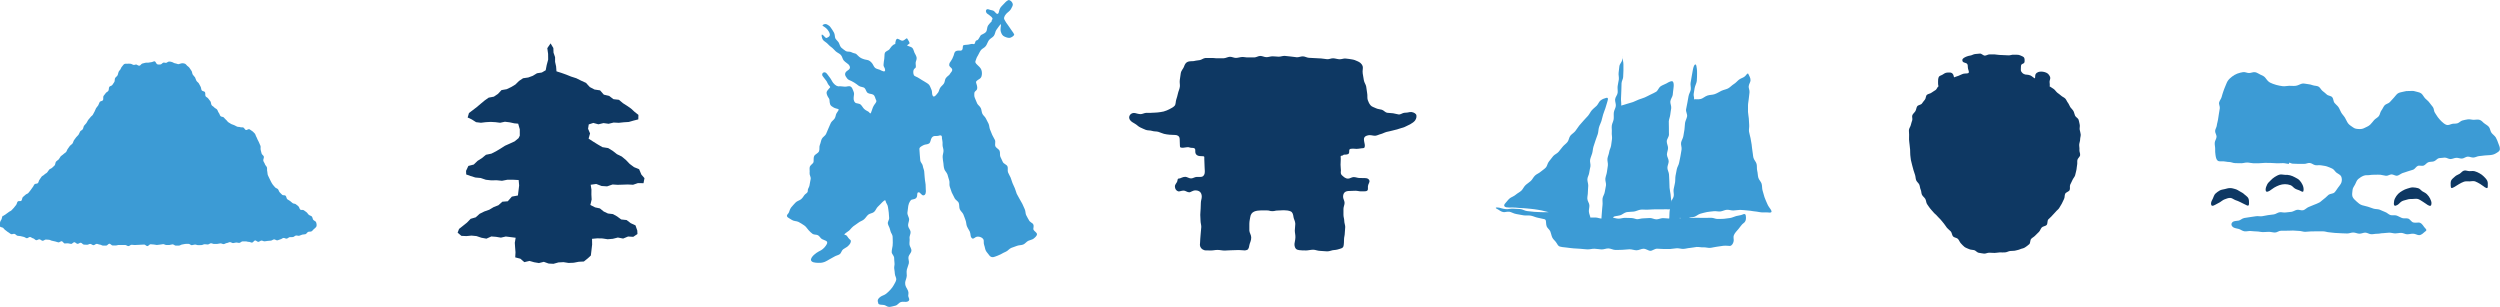
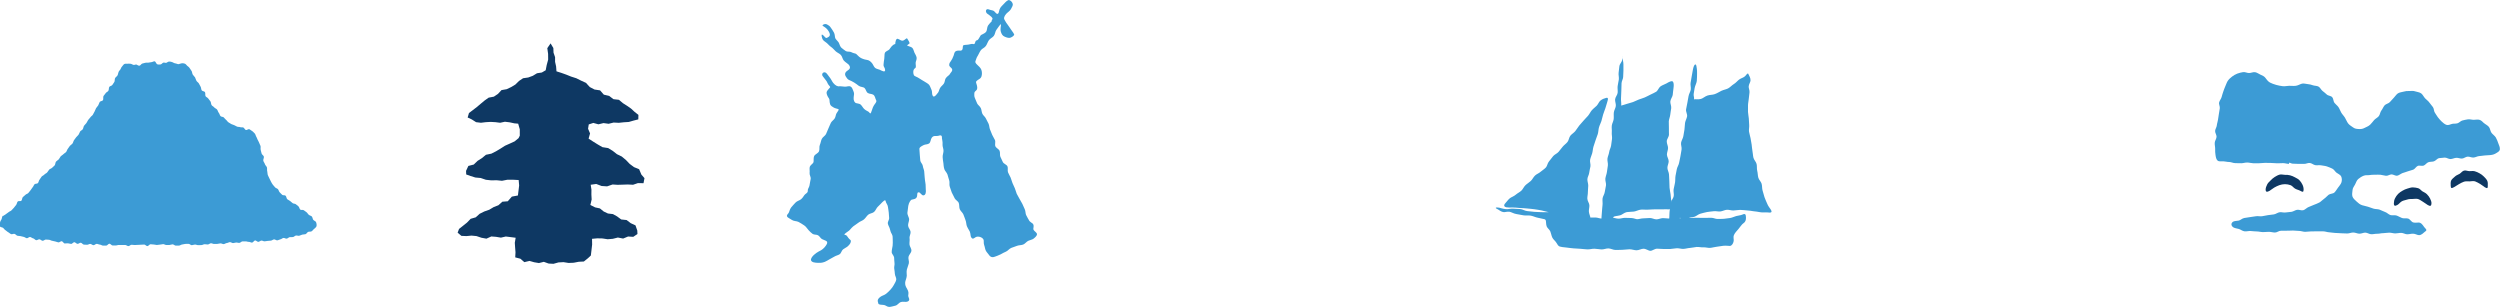
<svg xmlns="http://www.w3.org/2000/svg" id="b" width="466.15" height="57.29" viewBox="0 0 466.15 57.29">
  <g id="c">
    <polygon points="114.22 34.4 115.17 34.46 116.13 34.43 117.08 34.4 118.04 34.45 118.95 34.14 119.99 34.16 120.17 33.22 119.59 32.55 119.17 31.55 118.21 31.16 117.41 30.56 116.71 29.83 115.94 29.19 115.04 28.75 114.25 28.13 113.4 27.61 112.33 27.44 111.47 26.94 110.63 26.42 109.75 25.85 110.02 24.88 109.65 24 109.78 23.2 110.63 22.92 111.58 23.18 112.53 22.95 113.48 23.08 114.43 22.85 115.38 22.9 116.31 22.8 117.25 22.74 118.15 22.48 119.02 22.26 119.04 21.42 118.33 20.86 117.67 20.25 116.91 19.72 116.14 19.23 115.41 18.61 114.38 18.49 113.58 17.88 112.59 17.65 111.89 16.85 110.85 16.69 109.97 16.23 109.26 15.45 108.36 15.04 107.46 14.59 106.49 14.28 105.57 13.91 104.7 13.6 103.76 13.3 103.69 12.38 103.5 11.53 103.5 10.66 103.21 9.82 103.18 8.96 102.66 8.09 102.05 8.98 102.2 10.05 102.21 11.11 101.93 12.16 101.75 13.1 101.03 13.52 100.13 13.66 99.34 14.14 98.49 14.45 97.53 14.59 96.77 15.1 96.1 15.76 95.32 16.23 94.48 16.63 93.51 16.8 92.85 17.51 92.09 18.02 91.11 18.21 90.35 18.75 89.63 19.35 88.92 19.95 88.18 20.52 87.44 21.08 87.2 21.91 87.97 22.27 88.77 22.78 89.67 22.89 90.58 22.78 91.48 22.73 92.38 22.78 93.26 22.89 94.15 22.7 95.04 22.81 95.92 23 96.62 23.06 96.92 24.11 96.92 25.3 96.69 25.76 95.96 26.36 95.07 26.77 94.17 27.17 93.34 27.7 92.49 28.21 91.62 28.65 90.61 28.86 89.86 29.48 89.04 30 88.34 30.68 87.33 30.94 86.9 31.86 86.93 32.53 87.74 32.82 88.64 33.1 89.63 33.19 90.6 33.52 91.6 33.63 92.61 33.61 93.6 33.71 94.62 33.51 95.61 33.51 96.71 33.57 96.8 34.58 96.69 35.49 96.57 36.45 95.44 36.66 94.68 37.53 93.67 37.61 92.93 38.27 92.04 38.62 91.22 39.11 90.31 39.43 89.44 39.86 88.71 40.52 87.76 40.8 87.07 41.51 86.32 42.11 85.59 42.69 85.33 43.39 86.03 43.98 86.98 44.02 87.92 43.93 88.85 44.02 89.77 44.33 90.7 44.5 91.61 44.09 92.5 44.16 93.4 44.31 94.31 44.1 95.21 44.21 96.15 44.33 95.99 45.27 96.05 46.16 96.12 47.04 96.07 47.99 97.03 48.24 97.77 48.88 98.73 48.65 99.6 48.9 100.49 49.05 101.4 48.82 102.29 49.14 103.2 49.19 104.13 48.93 105.07 48.88 106.02 49.03 106.97 48.99 107.91 48.81 108.87 48.76 109.65 48.13 110.17 47.64 110.29 46.63 110.41 45.59 110.39 44.53 111.36 44.44 112.32 44.46 113.3 44.61 114.26 44.53 115.21 44.29 116.19 44.48 117.11 44.1 118.08 44.16 118.86 43.63 118.83 42.99 118.49 42.02 117.6 41.61 116.84 41.03 115.83 40.92 115.06 40.35 114.29 39.92 113.36 39.81 112.56 39.43 111.86 38.86 110.97 38.67 110.08 38.22 110.32 37.19 110.27 36.27 110.28 35.35 110.14 34.45 111.17 34.3 112.17 34.68 113.2 34.75 114.22 34.4" fill="#0e3863" stroke-width="0" />
    <path d="M463.18,22.98c-.25-.24-.51-.54-.86-.64-.31-.1-.71,0-1.07,0-.34,0-.7-.13-1.06-.09s-.7.14-1.03.21c-.35.08-.62.44-.94.53-.38.11-.77.03-1.04.12-.36.12-.73.29-1.05.16-.27-.11-.6-.34-.88-.63-.21-.21-.46-.48-.69-.78-.19-.25-.35-.56-.56-.86-.19-.26-.14-.72-.35-1.02-.19-.27-.43-.52-.64-.82-.23-.34-.58-.56-.82-.82-.28-.31-.45-.71-.73-.92-.33-.25-.78-.26-1.11-.38-.38-.15-.75-.06-1.11-.07-.39-.02-.71.01-1.07.12-.37.11-.76.12-1.07.33-.27.18-.46.51-.75.81-.24.24-.48.51-.74.81-.23.27-.75.33-.99.62s-.36.66-.59.95-.25.77-.48,1.05-.63.46-.87.73c-.26.29-.47.61-.73.85-.33.32-.74.44-1.03.6-.41.23-.75.23-1.09.22-.4-.02-.74-.05-1.07-.3-.29-.22-.68-.42-.93-.75-.23-.3-.37-.7-.58-1.05s-.51-.63-.7-.96c-.21-.36-.33-.76-.54-1.05-.19-.27-.5-.48-.73-.77-.21-.27-.17-.77-.41-1.05s-.76-.26-1.01-.5-.52-.45-.8-.67-.43-.62-.73-.8-.71-.14-1.04-.25-.65-.21-1-.23-.72-.17-1.07-.08c-.39.11-.75.35-1.15.4s-.82,0-1.22,0-.84.13-1.23.07c-.42-.06-.84-.13-1.21-.24-.41-.12-.84-.27-1.16-.44-.4-.22-.65-.63-.87-.9-.19-.24-.5-.41-.9-.57-.31-.13-.63-.4-1.01-.46-.34-.06-.73.16-1.11.16s-.75-.23-1.11-.17-.75.15-1.09.28-.69.34-.98.56-.6.5-.8.81c-.19.28-.29.66-.45.99-.15.31-.25.66-.38,1-.12.32-.21.67-.31,1.02s-.37.63-.46.99.19.76.12,1.12-.12.69-.17,1.05-.12.7-.16,1.05-.19.7-.22,1.05-.3.7-.32,1.05.28.73.27,1.08c-.02.39-.32.75-.34,1.11-.03.4.09.79.08,1.14-.01.42,0,.79.06,1.12.06.43.13.83.38,1.06.23.22.62.15,1.1.15.28,0,.65.13,1.11.13.33,0,.7.21,1.11.21.35,0,.72,0,1.11.02.36,0,.73-.14,1.11-.13.36,0,.73.12,1.11.13s.74,0,1.11,0,.74-.07,1.11-.07.74.01,1.12.02.75.05,1.12.06.75-.03,1.11-.03.75.14,1.11.14c0,0,0-.15,0-.15,0,0,.01-.07.01-.07.23,0,.45.18.67.18.28,0,.64.02,1.05.04.33.02.68-.04,1.06,0,.34.03.73-.21,1.09-.17s.67.35,1.02.41.74-.04,1.08.03.74.09,1.07.2c.35.11.7.27,1.01.41.34.16.53.56.79.76.3.23.7.37.86.67.16.31.19.79.05,1.18-.11.3-.38.62-.63.95-.21.27-.39.63-.67.9-.25.24-.78.2-1.09.43-.28.22-.51.52-.82.73s-.55.5-.87.69-.68.29-1.02.44-.68.29-1.02.42-.63.49-.98.59c-.37.1-.8-.14-1.15-.08s-.69.32-1.05.38-.73.06-1.1.12-.76-.1-1.13-.04-.7.35-1.06.4-.74.08-1.1.14-.73.15-1.09.2c-.38.06-.77-.06-1.12,0-.38.06-.75.11-1.1.16-.39.06-.76.11-1.1.17-.41.07-.72.42-1.03.48-.46.09-.89.06-1.12.25-.34.28-.34.68.07.99.22.16.59.21,1.07.33.31.08.64.39,1.07.44.34.04.73-.09,1.15-.06.35.02.73.08,1.15.08.36,0,.73.12,1.12.12.36,0,.74-.05,1.12-.05.36,0,.74.13,1.12.13s.74-.34,1.12-.33.74-.02,1.12-.01.74-.03,1.12-.03.74.07,1.12.07.75.16,1.12.17.75-.09,1.13-.08.75-.02,1.13-.01.75,0,1.13,0,.75.17,1.12.18.75.12,1.12.12.76.05,1.12.06.76.04,1.12.04c.39,0,.77-.19,1.13-.18.39,0,.76.21,1.12.22.4.01.78-.21,1.12-.2.38.01.74.29,1.11.3s.76-.1,1.12-.09c.38.01.76-.12,1.12-.11.38,0,.75-.1,1.11-.09.39,0,.76.13,1.11.14.39,0,.76-.11,1.12-.1.39,0,.76.26,1.11.26.4,0,.77-.12,1.11-.11.41,0,.78.27,1.1.27.51,0,.83-.45,1.08-.62.36-.23.42-.36-.01-.77-.22-.21-.39-.69-.87-.91-.32-.14-.83.07-1.28-.07-.35-.11-.59-.61-.94-.72s-.79.02-1.14-.1-.67-.35-1.03-.47-.8.03-1.15-.09-.64-.46-.99-.57-.68-.32-1.03-.44-.77-.07-1.11-.18c-.36-.12-.71-.25-1.05-.36-.37-.12-.74-.17-1.08-.28-.41-.13-.73-.41-1.01-.67-.3-.28-.66-.57-.79-.94s-.02-.82.01-1.22.29-.69.48-1.05c.18-.33.27-.74.59-1.01.29-.24.63-.47,1.03-.62.36-.14.73-.05,1.05-.11.37-.07.69-.06,1.02-.06.36,0,.69-.04,1.03,0s.68.15,1.03.19.69-.25,1.05-.26c.32,0,.71.31,1.07.24.31-.06.61-.34.96-.48.33-.12.68-.2,1-.33s.69-.18,1.01-.31.52-.56.84-.7.79.07,1.11-.06.54-.51.87-.63.72-.05,1.05-.17.59-.5.92-.59c.35,0,.72-.09,1.08-.1s.72.28,1.08.27.71-.21,1.07-.23.72.16,1.07.14.7-.34,1.05-.36.73.19,1.08.17c.37-.02.71-.24,1.05-.27.37-.02.72-.09,1.06-.12.38-.03.74-.04,1.05-.07.48-.05.75-.16,1.02-.32.37-.23.72-.38.75-.77.03-.34-.14-.72-.3-1.13-.13-.34-.25-.72-.46-1.07-.2-.33-.57-.55-.8-.86s-.25-.83-.49-1.11c-.3-.34-.71-.51-.93-.72Z" fill="#3c9bd5" stroke-width="0" />
-     <path d="M419.35,37.94c0,.53-.24.46-.67.22-.24-.14-.59-.26-.93-.46-.29-.16-.61-.27-.94-.39s-.62-.41-.98-.41-.71.15-1.03.27c-.34.12-.6.38-.89.55-.34.2-.67.35-.91.49-.43.24-.73.26-.73-.27,0-.31.18-.61.34-.92.14-.28.21-.65.46-.9.23-.23.53-.43.82-.6s.64-.18.97-.27.63-.18.97-.18.66.1.97.19c.33.09.59.28.87.44.3.17.59.31.81.54.25.25.59.42.73.7.16.31.14.7.14,1.01Z" fill="#0e3863" stroke-width="0" />
    <path d="M429.53,35.35c0,.53-.2.46-.63.22-.24-.14-.62-.2-.96-.4-.29-.16-.51-.52-.84-.64s-.69-.19-1.05-.19-.73.08-1.05.19c-.34.12-.66.29-.95.45-.34.2-.61.45-.85.59-.43.24-.75.31-.75-.23,0-.31.14-.65.3-.97.14-.28.4-.5.65-.75.23-.23.46-.45.76-.63s.57-.34.9-.43.65.04.99.04.65,0,.96.09c.33.09.62.21.9.37.3.17.61.3.83.53.25.25.42.53.56.81.16.31.23.63.23.94Z" fill="#0e3863" stroke-width="0" />
    <path d="M453.36,37.94c0,.53-.26.53-.69.28-.24-.14-.52-.38-.86-.58-.29-.16-.57-.4-.91-.52s-.69-.02-1.04-.02-.69,0-1.01.11c-.34.12-.72.16-1,.32-.34.2-.56.54-.81.67-.43.24-.68.26-.68-.27,0-.31.06-.65.22-.96.14-.28.33-.57.58-.82.23-.23.51-.42.81-.59s.59-.31.92-.4.65-.22.99-.22.7.07,1.01.15c.33.09.54.43.82.6.3.17.6.3.82.53.25.25.44.51.58.79.16.31.27.62.27.94Z" fill="#0e3863" stroke-width="0" />
    <path d="M463.88,34.65c0,.53-.15.49-.58.25-.24-.14-.51-.41-.85-.6-.29-.16-.6-.36-.94-.48s-.7,0-1.05,0-.71-.05-1.03.06c-.34.12-.65.29-.94.46-.34.2-.64.4-.88.54-.43.24-.65.3-.65-.23,0-.31-.06-.7.1-1.02.14-.28.47-.49.71-.73.23-.23.56-.31.85-.49s.49-.51.82-.6.67.1,1.01.1.67-.06.98.02c.33.09.63.23.91.39.3.17.57.36.79.59.25.25.49.49.63.77.16.31.11.66.11.97Z" fill="#0e3863" stroke-width="0" />
-     <path d="M382.16,16.12c.1-.24,0-.55,0-.86,0-.29.21-.62.11-.89s-.31-.58-.56-.73c-.26-.16-.7-.29-1.09-.29-.32,0-.8.05-1.06.48-.12.2-.05.57-.13.79-.32-.15-.58-.45-.83-.55-.43-.17-.79-.14-.93-.17-.47-.1-.61-.33-.76-.52-.16-.22-.09-.43-.09-.87s.09-.52.38-.64c.25-.1.33-.21.31-.68-.02-.28-.03-.51-.36-.66-.22-.1-.49-.25-.84-.31-.26-.04-.57,0-.89-.02-.27-.02-.57.13-.89.12-.28,0-.57-.04-.88-.04-.28,0-.58-.04-.89-.04-.29,0-.58-.1-.89-.1s-.6-.01-.89,0c-.31,0-.6.22-.88.23-.31,0-.62-.39-.89-.38-.32.01-.62.06-.89.08-.33.02-.61.23-.87.27-.35.06-.62.13-.84.23-.33.15-.7.33-.71.61-.03.47.43.49.69.59.28.11.33.31.33.75s.31.83.15,1.05c-.14.19-.57.08-1.03.19-.14.03-.45.21-.88.38-.25.1-.49.14-.81.28-.08-.22-.07-.38-.19-.57-.26-.43-.72-.32-1.04-.32-.39,0-.67.23-.92.39-.25.16-.6.19-.71.47s-.13.59-.12.88c0,.31-.01.57.09.81-.25.17-.29.51-.54.7s-.53.3-.77.5-.65.2-.87.41-.17.69-.38.91-.36.48-.55.72-.7.25-.87.5-.17.62-.33.89-.44.47-.57.75.07.69-.03.98-.19.57-.26.87-.29.56-.34.86.04.61.02.93-.02.6-.01.91c0,.33.08.64.1.96s.06.64.1.96-.02.65.03.97.06.65.12.96.15.63.23.94.16.63.25.93.2.61.3.92.08.66.2.96.45.52.58.81.12.65.26.94.1.68.24.96.46.5.62.77.15.67.31.94.38.53.56.8.45.48.64.74.5.44.69.69.47.46.67.7c.21.26.41.51.61.74.22.25.36.55.56.78.22.25.49.44.7.66.24.26.22.71.43.93.23.26.72.26.92.48.23.26.33.6.54.82.24.24.44.5.69.68s.57.27.87.41c.27.13.59.1.93.18.28.07.53.46.88.5.29.04.62.12.97.15.3.02.63-.18.98-.17.3,0,.63.04.97.04s.67-.09.97-.1c.35,0,.67.03.97,0,.35-.02.65-.22.95-.26.35-.05.67,0,.95-.07.34-.09.65-.13.92-.26.3-.14.67-.15.93-.35s.55-.36.79-.6c.21-.21.12-.73.35-.99.2-.22.53-.36.76-.62.2-.23.46-.43.69-.68.21-.22.3-.57.52-.82.21-.23.7-.22.92-.48.2-.24.08-.75.29-1.01.2-.24.49-.42.69-.68s.47-.45.66-.71.49-.44.67-.71.33-.56.5-.84.26-.6.42-.88.07-.69.22-.98.68-.38.82-.67-.02-.71.11-1.01.3-.57.42-.87.39-.55.49-.86.14-.63.23-.95.06-.65.14-.96,0-.65.06-.97.47-.57.51-.9-.17-.67-.13-1-.06-.65-.04-.97.17-.63.17-.96c0-.31.13-.62.11-.92s-.14-.61-.19-.91.08-.65,0-.95-.11-.63-.21-.91-.52-.46-.65-.74-.16-.6-.31-.87-.41-.47-.58-.72-.25-.58-.44-.81-.29-.57-.5-.79-.55-.33-.77-.54-.49-.37-.72-.56-.4-.49-.64-.67-.53-.33-.77-.5Z" fill="#0e3863" stroke-width="0" />
    <path d="M.59,40.27c.14-.14.35-.19.52-.35.14-.14.35-.21.51-.37.15-.14.38-.18.53-.34.15-.15.28-.32.44-.47.15-.15.25-.36.41-.52.15-.15.15-.49.31-.65s.52.01.67-.14.13-.53.28-.68.33-.26.48-.42.39-.18.54-.34.26-.35.41-.51.24-.39.39-.55.22-.42.36-.57.48-.06.63-.22.16-.49.31-.65.23-.4.38-.56.37-.22.51-.38.37-.23.51-.38.25-.38.39-.54.4-.19.55-.35.33-.28.47-.44.12-.55.26-.71.35-.25.5-.41.23-.41.37-.57.36-.24.5-.4.36-.24.5-.4.19-.45.33-.61.25-.38.38-.54.35-.26.48-.43c.14-.17.17-.47.3-.64.14-.18.27-.36.39-.53.14-.18.32-.3.44-.47.14-.19.19-.44.3-.61s.37-.24.49-.42.12-.47.25-.66.3-.3.43-.49.21-.4.33-.58.3-.31.42-.5.33-.28.45-.47.2-.41.32-.59.16-.44.28-.63.28-.34.4-.52.16-.45.28-.64.49-.15.61-.34-.01-.61.11-.79.29-.34.4-.52.38-.25.5-.44.06-.54.17-.72.46-.19.57-.37c.12-.2.26-.37.37-.55.12-.2.04-.55.15-.73.12-.21.34-.31.44-.49.12-.22.12-.49.21-.67.12-.25.33-.39.38-.55.08-.23.18-.37.31-.51.14-.16.24-.35.42-.42s.37-.02.56-.04.37,0,.55.01.36.16.53.21c.21.05.44-.12.59-.06s.34.24.56.21c.17-.02.32-.35.52-.4.18-.04.36-.09.55-.14s.39.01.58-.03.38-.07.57-.09c.2-.02.4-.17.58-.16.2.02.3.43.46.53.2.12.46.06.63.06.19,0,.34-.25.52-.33s.41.08.6.02c.17-.06.32-.24.53-.23.17.01.37.02.57.11s.38.21.57.23c.21.02.42.17.62.14s.39-.15.58-.16.37,0,.56.07c.17.06.27.21.44.39.13.14.33.21.46.44.09.17.25.33.37.55.1.18.1.46.22.67.1.18.3.31.42.51.11.19.14.44.26.64.11.19.33.29.45.49s.2.4.32.59.09.5.21.69.49.15.61.34,0,.59.12.77.38.24.5.43.28.34.4.52.1.52.22.7.36.26.49.43.38.22.52.39c.14.17.18.45.32.61.15.17.19.47.33.62.16.16.45.11.6.24s.26.34.43.46.28.36.45.46.34.23.52.32.38.13.55.21.36.19.53.27.4.03.58.1.4,0,.58.06c.19.07.3.41.48.47.19.07.47-.22.65-.15.19.08.35.26.51.34.19.1.32.31.46.42.17.14.19.38.28.55.09.16.18.34.27.59.07.19.23.37.3.6.06.21.2.4.27.63.06.21-.03.5.03.73.06.22.11.44.17.67s.36.36.42.58-.16.55-.1.78.24.41.3.63.3.38.37.6-.01.51.06.72c.07.23.03.5.11.71.08.23.21.42.29.62.09.22.21.43.3.61s.21.39.35.58c.12.16.28.32.42.49.13.15.38.18.53.34.14.15.18.45.34.6s.29.31.45.45.47.02.63.16.16.53.32.66.36.2.52.33.32.27.48.4.43.07.59.2.32.27.48.39.2.49.36.62c.17.13.48-.01.64.11.17.13.34.25.5.36.18.13.28.37.43.49.18.14.4.17.54.28.18.15.18.53.31.67.17.19.44.24.51.42.1.24.15.57.08.78-.06.19-.29.34-.47.5-.14.13-.27.34-.47.45-.16.09-.41,0-.61.09-.17.07-.3.36-.5.43-.18.06-.4.02-.6.08-.18.05-.37.16-.57.21-.19.05-.41-.08-.61-.04-.19.04-.36.25-.56.29s-.4-.03-.6.01-.36.25-.56.28-.41-.16-.61-.13-.37.23-.57.26-.38.17-.58.19-.41-.21-.61-.18-.38.21-.57.23-.39.03-.59.05-.39.06-.59.08-.4-.16-.6-.14-.38.23-.57.24-.41-.28-.6-.27-.37.4-.57.41-.4-.15-.6-.14-.4-.1-.59-.09-.39-.01-.59,0-.38.26-.58.28-.4-.08-.59-.07-.39.1-.58.11-.4-.19-.6-.18-.39.16-.58.17-.39.19-.58.2-.4-.15-.6-.14-.39.09-.59.1-.4,0-.59.01-.4-.14-.6-.13-.39.23-.59.23-.4-.06-.6-.05-.39.16-.59.16-.4,0-.6.01-.4-.12-.6-.11-.4.11-.59.12-.4-.26-.6-.25-.4,0-.6.01-.4.1-.59.11-.39.2-.59.2-.4,0-.59.01-.4-.24-.6-.24-.39.11-.59.12-.4-.01-.59,0-.4-.17-.59-.16-.4.09-.59.09-.39.07-.59.07-.4-.1-.59-.09-.39-.05-.58-.05-.39.35-.59.35-.39-.29-.59-.29-.39.03-.59.03-.39.03-.59.03-.39.03-.59.03-.39-.05-.59-.05-.39.26-.59.25-.39-.2-.59-.21-.39.01-.59,0-.39.01-.59,0-.39.1-.59.09-.39.01-.59,0-.39-.33-.59-.33-.4.37-.6.36-.4.01-.59,0-.39-.18-.59-.19-.39-.14-.59-.14-.4.26-.6.25-.39-.23-.59-.24-.4.17-.6.16-.4-.02-.6-.03-.38-.34-.58-.35-.41.23-.61.21-.39-.29-.58-.31-.41.34-.61.32-.39-.09-.59-.11-.4.04-.6.03-.37-.41-.57-.42-.41.24-.61.22-.39-.15-.58-.17-.39-.11-.58-.13-.38-.17-.58-.19-.4-.02-.59-.04-.42.25-.62.23-.37-.25-.57-.28-.42.2-.62.17-.37-.31-.56-.34-.37-.22-.57-.26-.44.27-.63.23-.38-.21-.57-.25-.39-.09-.58-.14c-.2-.05-.41-.02-.59-.07-.2-.06-.35-.3-.54-.35-.2-.06-.45.12-.63.05-.2-.07-.36-.27-.53-.35-.2-.09-.34-.28-.51-.37-.2-.11-.3-.32-.45-.44-.18-.15-.5-.1-.59-.27-.12-.21-.02-.49,0-.72.03-.2.11-.36.26-.57.11-.16.09-.53.26-.7Z" fill="#3c9bd5" stroke-width="0" />
    <path d="M281.44,39.48c.36.05.78.35,1.3.43.41.07.86.16,1.33.24.43.07.91-.02,1.36.06s.87.31,1.31.39.86.2,1.29.28c.02.1.13.03.18.17.1.27.03.72.18,1.15.12.34.54.6.69.97s.19.76.35,1.1c.17.37.52.61.71.9.26.39.4.72.69.8.18.05.62.15,1.28.19.37.03.81.13,1.29.15.4.02.83.06,1.29.08.41.02.85.1,1.3.11.42.02.86-.13,1.31-.12s.86.11,1.3.13.88-.2,1.31-.19.87.28,1.3.29.88-.03,1.31-.03.89-.1,1.31-.1c.45,0,.89.18,1.3.19.47,0,.91-.29,1.31-.29.5,0,.93.39,1.29.39s.77-.38,1.23-.4c.38-.01.79.07,1.23.06.39-.02.81.02,1.23,0,.4-.02.81-.12,1.23-.14s.83.14,1.24.12.82-.16,1.23-.18.82-.15,1.23-.18.85.1,1.25.07c.43-.03.86.13,1.26.1.44-.03.85-.18,1.23-.21.46-.04.87-.15,1.23-.18.65-.06,1.13.05,1.26.03.41-.09.61-.53.68-.93.05-.31-.12-.73.04-1.09.18-.41.53-.78.85-1.14.33-.38.61-.87.95-1.09.33-.2.48-.6.45-1.08-.03-.52-.09-.78-.68-.51-.31.14-.73.16-1.15.27-.34.09-.7.29-1.12.36-.36.06-.75.11-1.16.15-.37.04-.77.01-1.17.03-.37.02-.77-.22-1.17-.22-.32,0-.81.02-1.43.02-.43,0-.91-.03-1.43-.02-.45,0-.82.03-1.32.04.34-.18.65-.1,1.05-.24.37-.13.7-.47,1.11-.57.39-.1.79-.22,1.2-.3s.82-.09,1.23-.15.84.08,1.25.04.81-.28,1.21-.31.84.14,1.24.13c.43-.01.84-.11,1.23-.11.45,0,.86.07,1.23.09.5.02.9.11,1.21.15.46.06.91.1,1.32.19.52.1,1.01,0,1.35.04.65.09,1.01.04.58-.6-.17-.26-.45-.58-.64-1.07-.14-.35-.34-.73-.49-1.18-.12-.37-.22-.79-.35-1.22-.12-.39-.06-.84-.18-1.27-.11-.4-.51-.73-.62-1.15s-.09-.85-.2-1.26-.01-.87-.12-1.29-.49-.75-.59-1.17c-.1-.4-.09-.82-.18-1.22s-.08-.82-.15-1.22-.14-.81-.21-1.21-.22-.8-.28-1.2.07-.83.03-1.24-.05-.82-.07-1.22-.14-.81-.15-1.21,0-.82,0-1.22.11-.81.14-1.21.08-.81.14-1.21c.05-.41-.19-.81-.15-1.14.04-.43.33-.79.34-1.09.02-.53-.27-.87-.34-1.08-.13-.41-.25-.22-.64.24-.25.3-.76.38-1.15.67-.32.24-.59.61-1,.85-.35.21-.65.58-1.06.8-.37.19-.83.25-1.25.45-.38.19-.78.45-1.22.61s-.93.12-1.35.26c-.46.14-.84.53-1.24.64-.54.14-.97,0-1.28.08.05-.39-.12-.7-.07-1.01.06-.44.13-.79.17-1.05.08-.49.36-.93.41-1.37.05-.52.04-1,.05-1.42.02-.64-.08-1.13-.13-1.4-.1-.47-.44-.36-.65.73-.04.23-.12.65-.22,1.23-.06.35-.13.77-.21,1.23-.06.38.1.83.03,1.27-.07.39-.34.77-.41,1.2-.07.4-.15.81-.22,1.23-.07.4-.17.81-.24,1.23s.26.88.19,1.3-.31.79-.38,1.21-.04.83-.11,1.25-.14.82-.21,1.24-.35.79-.42,1.2.16.88.09,1.29-.15.83-.21,1.24-.18.82-.25,1.23-.36.8-.43,1.2-.17.83-.24,1.24-.02.86-.09,1.26c-.07.43-.19.83-.26,1.23-.07.43.09.88.02,1.27-.07.43-.44.77-.5,1.16-.04-.1.1-.17.06-.29-.09-.28-.08-.7-.15-1.21-.05-.37-.15-.77-.19-1.22-.03-.39-.02-.8-.04-1.23-.02-.4-.04-.81-.06-1.23s-.29-.81-.3-1.23.25-.84.24-1.25-.32-.83-.33-1.23c0-.43.21-.84.21-1.24s-.25-.81-.24-1.24c0-.4.39-.8.41-1.23s-.04-.82-.01-1.24-.05-.83-.02-1.25.23-.82.27-1.23.13-.83.18-1.23c.05-.43-.21-.87-.16-1.27.05-.44.38-.81.44-1.19.06-.45.08-.87.14-1.22.11-.67.04-1.14-.13-1.29-.21-.18-.7.07-1.2.37-.31.18-.74.29-1.1.55-.32.23-.46.77-.8.99-.28.18-.67.34-1.07.54-.33.16-.68.36-1.05.52-.35.16-.75.24-1.11.39s-.72.33-1.08.47c-.39.15-.8.21-1.14.34-.43.16-.78.22-1.06.32.04-.49-.07-.94-.04-1.37.04-.51.03-.98.06-1.4.04-.56.01-1.04.04-1.4.02-.41.29-.79.3-1.16.02-.42.04-.81.05-1.17.01-.44,0-.83,0-1.18,0-.51-.16-.9-.19-1.16-.06-.52.09-.43-.07.44-.05.29-.44.62-.5,1.09-.04.29-.07.71-.14,1.22-.05.36.1.8.04,1.25-.05.38-.17.78-.22,1.22-.05.39.05.82,0,1.25-.05.4-.42.77-.47,1.19-.05.4.18.84.13,1.26s-.32.78-.37,1.2.02.83-.03,1.25-.3.79-.35,1.21.04.83,0,1.24.09.84.04,1.25-.11.82-.17,1.23-.31.8-.36,1.21-.27.81-.32,1.22.13.86.08,1.27-.13.83-.18,1.23-.24.81-.29,1.22.17.86.12,1.26c-.05.42-.18.83-.23,1.23-.05.43-.36.81-.41,1.2-.05.43.04.86-.01,1.25-.06.45-.07.87-.11,1.24-.06.48-.05.95-.09,1.27-.35,0-.74-.19-1.09-.19s-.62.02-.97.01c-.04-.32-.23-.63-.28-1.1-.04-.37.12-.78.09-1.22-.03-.38-.36-.77-.38-1.19-.02-.39.11-.8.1-1.22,0-.39.06-.8.07-1.21s-.18-.81-.16-1.22.3-.79.34-1.2.17-.79.23-1.19-.14-.85-.06-1.25.27-.78.38-1.17c.12-.42.12-.85.24-1.24.12-.42.28-.81.39-1.19.12-.42.31-.8.42-1.18.12-.42.11-.86.22-1.24.12-.43.34-.8.45-1.17.13-.44.22-.85.32-1.21.13-.46.32-.84.42-1.18.16-.52.27-.92.36-1.19.2-.6.17-.88-.26-.73-.22.08-.64.15-1.05.51-.24.21-.38.63-.68.95-.22.23-.58.47-.91.85-.24.28-.41.67-.7,1.02-.25.3-.57.57-.84.91-.25.31-.55.6-.81.93-.25.31-.45.68-.72,1.01s-.65.53-.91.85-.28.84-.54,1.17-.63.56-.89.88-.52.66-.78.97-.74.48-1,.79c-.28.33-.51.68-.77.98-.3.33-.33.87-.59,1.14-.32.34-.71.56-.97.79-.31.29-.76.43-1.05.71-.32.3-.49.73-.79,1.01-.32.3-.7.51-.99.79-.32.3-.48.75-.77,1.02-.34.31-.75.49-1.03.74-.37.32-.8.45-1.07.64-.33.24-.56.61-.78.83-.36.35-.52.76.07.89.25.05.64.05,1.15.04.37,0,.82.04,1.34.09.42.04.88.02,1.35.09.43.06.9.06,1.36.14s.9.12,1.35.22.95.24,1.38.34c-.43-.03-.94.02-1.38-.01s-.88-.02-1.32-.06-.88-.1-1.32-.14c-.45-.04-.87-.34-1.3-.38-.46-.04-.91-.04-1.32-.07-.49-.04-.95.13-1.33.09-.66-.06-1.11-.25-1.29-.28-.72-.12-.84.06-.28.3.23.1.53.41,1.01.52.31.07.73-.12,1.15-.06ZM313.39,40.7c-.1,0-.19-.04-.29-.04,0-.07-.03.09-.02.01.2-.04.21-.11.32.03ZM305.3,40.88c-.28,0-.68-.23-1.17-.23-.35,0-.74-.03-1.18-.03-.37,0-.76.16-1.18.15-.38,0-.77-.17-1.17-.18,0-.01.13.26.13.25.08-.06.02-.28.12-.38.19-.19.67-.16,1.26-.32.37-.1.74-.5,1.22-.59.41-.07.87-.04,1.32-.1.43-.06.85-.31,1.29-.36s.9.04,1.34,0c.46-.04.91-.03,1.32-.06.48-.03.93.02,1.33,0,.6-.03,1.05,0,1.31.01.1,0,.04-.09.13-.09-.13.78-.07,1.39-.13,1.8-.4,0-.8-.09-1.19-.08s-.81.23-1.19.23c-.41,0-.81-.25-1.19-.25-.43,0-.83.06-1.19.06-.47,0-.87.16-1.18.16Z" fill="#3c9bd5" stroke-width="0" />
-     <path d="M262.87,20.9c-.34.07-.64.13-1.01.13-.31,0-.67.35-1.07.31-.31-.03-.65-.17-1.04-.22-.32-.04-.68-.04-1.07-.09-.41-.06-.7-.49-1.03-.57-.41-.11-.77-.12-1.07-.27-.37-.19-.78-.27-1-.53-.25-.28-.43-.64-.55-1.01-.13-.4-.02-.84-.11-1.27-.07-.36-.11-.76-.18-1.24-.05-.36-.37-.73-.44-1.2-.05-.38-.14-.79-.21-1.25-.08-.52.1-1,0-1.32-.2-.58-.61-.78-.9-.92-.38-.2-.77-.33-1.21-.39-.17-.02-.57-.11-1.13-.15-.32-.03-.72.17-1.14.14-.35-.02-.72-.16-1.12-.18-.36-.02-.75.2-1.14.17-.36-.02-.73-.12-1.12-.14-.37-.02-.74-.04-1.13-.06s-.74-.04-1.13-.06-.74-.26-1.12-.27-.76.18-1.14.17-.75-.13-1.13-.14-.76-.11-1.14-.12-.76.16-1.14.15-.76-.07-1.13-.07-.75.16-1.13.16-.76-.23-1.14-.23-.75.27-1.13.28-.76-.02-1.14,0-.77-.1-1.14-.08-.76.16-1.13.17-.78-.23-1.15-.21-.75.25-1.12.27c-.39.02-.77,0-1.13.01-.4.02-.78-.08-1.14-.05-.4.03-.79-.04-1.13-.01-.42.03-.78.37-1.1.4-.56.05-.93.15-1.1.18-.43.06-.82-.03-1.2.17-.28.15-.45.36-.65.93-.11.32-.5.65-.58,1.18-.07.46-.13.88-.18,1.25-.07.47.07.91.01,1.27-.07.48-.28.85-.35,1.22-.09.43-.2.79-.33,1.19-.12.37-.05.85-.3,1.13-.23.26-.61.45-.98.64-.3.15-.65.31-1.06.42-.33.09-.72.12-1.13.18-.39.06-.75.02-1.06.06-.4.05-.75-.01-1.06.01-.41.04-.74.25-1.05.24-.38,0-.71-.13-1.04-.2-.4-.08-.75.09-.94.36-.18.25-.25.62.06,1,.17.22.48.43.88.64.33.18.61.51.96.67s.71.34,1.06.47.82.07,1.17.19c.39.13.81.07,1.15.17.43.13.77.31,1.07.38.36.08.68.13,1.04.16.33.03.68.03,1.06.05.26,0,.82.13.82.77,0,.45.04.89.04,1.15,0,.45.09.45.58.46.24,0,.56-.11.99-.11.12,0,.35.13.65.13.7,0,.65.25.65.72s.32.82,1.02.82c.09,0,.22.02.39.02.34,0,.27.13.27.48,0,.31.04.71.04,1.08,0,.44.05.85.05,1.08,0,.18.08.77-.35,1.1-.22.17-.63.11-1.16.12-.34,0-.7.28-1.05.28-.37,0-.74-.29-1.06-.3-.52,0-.92.3-1.06.3-.39,0-.36.11-.44.51-.05.27-.45.58-.45.97,0,.47.25.81.61.93.22.08.59-.15,1.06-.14.29,0,.62.32,1.03.32.24,0,.62-.36,1.12-.36.72,0,1.19.37,1.19,1.19,0,.36-.17.73-.17,1.12,0,.36-.03.74-.04,1.12s-.07.75-.07,1.13.05.75.05,1.12.14.76.14,1.13c0,.39-.1.77-.1,1.12,0,.42-.1.79-.09,1.12,0,.56-.08.97-.07,1.13.04.45.31.81.82.97.28.08.7.02,1.24.05.34.02.75-.1,1.22-.1s.9.12,1.32.12c.47,0,.91-.07,1.31-.06.49,0,.93-.04,1.31-.04.59,0,1.03.1,1.29.06.47-.07.61-.27.72-.99.05-.35.36-.8.34-1.43-.01-.47-.34-.88-.35-1.26-.01-.48,0-.91,0-1.27,0-.52.13-.94.17-1.26.07-.52.36-.86.73-1.02.35-.15.81-.22,1.27-.22.35,0,.72,0,1.06,0,.59,0,.53.14,1.06.14s.47-.12,1.06-.12c.34,0,.71-.05,1.06-.05.46,0,.94.06,1.29.21.37.16.47.57.54,1.09.04.33.32.72.33,1.24,0,.36-.08.78-.09,1.26,0,.38.13.81.11,1.28-.02.63-.22,1.09-.17,1.44.11.72.41.85.88.92.27.04.7.06,1.29.06.38,0,.81-.13,1.31-.14.4,0,.84.22,1.31.22.41,0,.85.09,1.31.09s.88-.23,1.22-.24c.54-.03.89-.15,1.17-.24.51-.15.64-.27.69-.72.02-.15.06-.55.06-1.11,0-.32.14-.7.14-1.12,0-.35.08-.72.08-1.12,0-.36-.18-.74-.18-1.12s-.15-.74-.15-1.12,0-.76,0-1.13.21-.76.21-1.12c0-.39-.28-.76-.28-1.12,0-.82.45-1.1,1.17-1.1.49,0,.88-.04,1.12-.04.4,0,.74.12,1.03.11.47-.01.81.02,1.03-.05.35-.12.28-.38.28-.85,0-.39.35-.77.29-1.05-.08-.4-.45-.52-.83-.52-.13,0-.53-.02-1.05-.02-.32,0-.69-.17-1.06-.17s-.72.3-1.06.29c-.52-.01-.83-.37-1.05-.55-.43-.33-.27-.79-.27-.97,0-.23-.07-.64-.07-1.08,0-.38.04-.77.04-1.08,0-.35-.13-.6.21-.6.17,0,.3-.19.39-.19.7,0,.97-.08.97-.53s0-.59.7-.59c.3,0,.53.04.65.04.44,0,.76-.1.99-.11.49,0,.58-.1.58-.55,0-.26-.17-.7-.17-1.15,0-.63.78-.74,1.04-.75.38-.01.74.14,1.08.11.36-.03.67-.23,1.03-.31.3-.07.65-.28,1.08-.4.34-.1.73-.13,1.12-.26.35-.12.75-.15,1.11-.3s.75-.19,1.11-.35.71-.33,1.05-.51c.41-.22.72-.47.9-.69.3-.39.36-.93.18-1.18-.19-.27-.76-.49-1.16-.41Z" fill="#0e3863" stroke-width="0" />
    <path d="M192.73,42.89c-.17-.38.15-.59-.09-1.1-.1-.21-.61-.34-.8-.77-.07-.15-.3-.46-.52-.95-.12-.28-.08-.7-.25-1.07-.13-.3-.29-.63-.44-.98-.14-.31-.37-.6-.53-.94-.14-.32-.37-.61-.52-.95-.14-.32-.2-.69-.35-1.02s-.29-.65-.44-.98-.2-.69-.35-1.02-.34-.63-.48-.97.04-.8-.11-1.13-.71-.47-.86-.8-.32-.65-.46-.98,0-.79-.15-1.12-.64-.51-.78-.84.07-.83-.08-1.16-.37-.64-.51-.96-.27-.68-.41-1.01-.12-.75-.27-1.07c-.15-.34-.35-.64-.49-.96-.15-.35-.52-.58-.66-.89-.16-.35-.15-.75-.29-1.05-.17-.37-.55-.59-.68-.87-.24-.52-.35-.87-.41-.98-.18-.35-.12-.65-.13-.85-.02-.37.22-.46.39-.65.27-.29.16-.75-.02-1.29-.12-.35-.02-.35.27-.61.15-.14.53-.24.67-.59.18-.47.12-.97.01-1.3-.13-.39-.51-.7-.79-.97-.32-.31-.42-.46-.27-.79.09-.2.14-.53.39-.88.14-.19.27-.61.58-1.04.21-.29.69-.44.93-.79.22-.31.33-.73.56-1.06s.69-.5.92-.81c.26-.35.26-.85.48-1.13.37-.49.63-.91.74-1,.26-.2,0,.49.03,1.02.02.35.23.91.52,1.11s.75.36,1.05.37c.43.02.87-.36.97-.55.06-.12-.26-.56-.59-1.01-.21-.29-.42-.65-.65-.94-.33-.42-.52-.83-.59-.94-.12-.19-.06-.56.34-1.03.26-.29.67-.52.88-.88.22-.39.38-.69.36-.9-.03-.3-.27-.65-.65-.79-.25-.09-.66.3-.97.65-.22.25-.52.5-.71.79-.24.36-.23.86-.37,1.03-.24.28-.48-.1-.78-.4-.2-.2-.59-.17-.89-.3-.74-.34-.8.48-.38.77s1.16.79.93,1.06c-.22.27-.07.15-.1.31,0,.07-.36.35-.7.83-.21.3-.14.86-.36,1.16-.28.39-.9.5-1.02.69-.38.58-.4.85-.75.92-.36.07-.2.84-.63.68-.21-.08-.53.03-.89.1-.38.08-.95,0-1.02.23-.09.27.05.71-.31.87-.2.09-.56-.05-.91.08-.42.16-.41.53-.52.86-.15.41-.34.81-.5,1.01-.15.18-.34.45-.33.76s.36.47.49.67c.27.43-.27.76-.44,1.12-.06.12-.45.31-.71.7-.16.25-.14.67-.33.96s-.48.49-.66.75c-.22.32-.26.72-.41.92-.58.78-.92,1.05-1.1.38-.07-.26,0-.63-.17-.94-.14-.25-.22-.65-.44-.89-.2-.22-.54-.39-.82-.57-.38-.24-.72-.41-.98-.6-.41-.3-.92-.38-1.03-.63-.18-.43-.15-1.05.25-1.29.24-.15.08-.55.09-.98,0-.28.25-.62.18-1-.06-.33-.26-.61-.4-.9s-.17-.69-.43-.92c-.22-.19-.61-.24-.94-.4.09-.2.38-.29.43-.38.11-.2-.26-.65-.39-.9-.13-.25-.34.17-.74.33-.4.16-.68-.23-1.06-.32-.32-.08-.45.64-.45.97-.56.14-.81.63-1.12,1.03-.16.2-.74.31-.84.7-.08.31-.03.69-.09,1.04s-.11.71-.13,1.01c-.05.58.23.5.28,1,.11.63-.65.2-1,.02-.19-.09-.59-.13-.85-.34-.24-.2-.36-.58-.5-.77-.29-.4-.62-.66-.97-.71-.18-.02-.7-.12-1.17-.36s-.8-.76-1-.82c-.17-.05-.48-.1-.84-.29-.26-.14-.7-.02-.98-.18s-.54-.41-.76-.57c-.35-.26-.4-.71-.57-1.02-.19-.33-.64-.6-.69-.99-.04-.35-.07-.62-.22-.91-.17-.32-.37-.59-.53-.83-.29-.45-.45-.46-.7-.63-.25-.18-.68-.1-.86.1s.58.25,1.12,1.15c.54.9-.03,1.05-.3,1.21s-.41-.2-.72-.47c-.31-.27-.39-.09-.18.58.11.38.43.56.8.83.27.2.51.55.9.81.24.16.49.46.81.77.26.25.68.39.95.67s.32.77.55,1.04c.31.35.7.55.88.73.31.33.35.61.2.84-.14.22-.51.35-.7.61-.21.29-.13.6.02.83.13.2.3.51.61.64.26.11.59.25.94.47.29.18.58.4.87.62s.83.18,1.07.41c.24.22.29.71.59.91s.76.15,1.03.33c.36.24.37.75.5.94.19.27.05.47-.27.89-.24.33-.4.74-.5,1.1-.25.83-.3.55-.57.28-.11-.11-.53-.24-.86-.56-.23-.22-.39-.56-.63-.79-.28-.27-.84-.2-1.03-.38-.36-.35-.32-.78-.27-1.21.03-.26.13-.49-.08-.96-.16-.36-.23-.69-.53-.84-.32-.15-.71.05-1.04.03-.45-.02-.83-.1-1.02-.07-.3.06-.73-.09-1.17-.63-.21-.26-.37-.68-.7-1.09s-.55-.81-.79-.87c-.5-.13-.74.42-.42.76.23.25.38.54.59.77s.27.62.51.86c.47.47.19.35-.26.98-.2.28-.19.44-.11.73.11.37.31.64.4.77.16.22.03.52.21,1.08.09.28.43.47.68.61s.56.19.81.27-.01.35-.3.8c-.16.25-.15.68-.36.98-.19.28-.52.48-.68.77-.13.22-.25.61-.47,1.06-.15.31-.27.68-.45,1.06-.16.33-.62.55-.79.91s-.2.76-.36,1.11,0,.86-.16,1.2c-.17.38-.75.55-.89.87-.2.45-.04.96-.15,1.2-.12.27-.6.49-.69.88-.07.32.03.72-.02,1.08s.25.74.21,1.08c-.04.37-.17.71-.19,1.03-.02.47-.36.85-.35,1.05.03.46-.12.52-.49.81-.24.19-.39.62-.77.93-.28.23-.77.33-1.04.63s-.57.6-.8.89c-.31.39-.35.9-.51,1.08-.27.3-.43.52-.11.79.15.13.42.25.75.47.35.24.84.19,1.21.36s.71.43,1.07.65c.34.2.54.59.84.91.21.23.47.49.74.68s.72.1,1.01.26c.3.17.47.57.74.71.35.19.71.26.88.42.26.26-.06.73-.45,1.17-.37.41-.86.65-1.07.74-.21.09-.57.37-.85.61s-.66.72-.55,1.03c.14.38.73.44,1.3.46.35.01.76.02,1.28-.19.25-.1.55-.29.9-.49.28-.15.59-.31.9-.5.29-.18.67-.23.96-.43s.36-.7.63-.9c.3-.23.63-.36.86-.56.35-.32.49-.54.55-.74.12-.39,0-.42-.23-.62-.26-.23-.45-.71-.69-.75-.45-.07-.27-.19.61-.81.18-.13.41-.49.82-.83.27-.22.62-.4.95-.67.29-.24.71-.34,1.02-.6s.5-.63.79-.88.82-.27,1.1-.52c.32-.28.44-.75.71-.98.39-.35.65-.67.82-.83.53-.51.6-.43.67-.06.04.22.37.55.4,1.01.02.28.12.61.14.98.02.31.03.65.07.99s-.3.72-.24,1.05c.06.35.28.65.36.95.1.36.18.7.34.94.24.37.2.72.21,1.1s.03.74-.02,1.16c-.04.36-.18.76-.17,1.19,0,.32.4.63.45.99.04.33.01.68.07,1.02s-.1.7-.05,1.04.1.67.12,1.01c.02.35.29.71.26,1.03-.04.37-.3.72-.46,1.04s-.41.62-.65.89-.53.53-.8.75c-.32.25-.72.33-.98.51-.87.6-.49.97-.45,1.3.03.22.56.23,1.06.27.27.03.6.37.97.36.35-.01.77-.15,1.16-.24s.65-.56,1-.67c.42-.13.88.03,1.17-.06.78-.25.17-.8.21-1.16s.15-.65-.23-1.28c-.23-.37-.36-.64-.34-1.14.02-.34.26-.74.3-1.26.02-.32-.09-.72.02-1.17.09-.36.26-.73.36-1.13.1-.38-.14-.85-.06-1.23s.5-.73.54-1.11c.05-.42-.32-.81-.35-1.17-.04-.41.07-.8.01-1.18-.06-.4.24-.84.19-1.22-.06-.4-.43-.74-.46-1.11-.04-.4.17-.78.19-1.16s-.36-.85-.32-1.29.1-.89.16-1.27c.11-.64.48-1.11.62-1.15.31-.09.96-.06,1.03-.73.04-.42,0-.69.37-.63.22.03.48.6.82.56.43-.05.49-.64.42-1.15-.04-.32.02-.74-.07-1.17-.08-.36-.09-.73-.14-1.13-.03-.3-.04-.65-.08-1.02-.03-.33-.22-.66-.26-1.02s-.43-.66-.47-1c-.04-.37-.06-.73-.09-1.03-.05-.52-.05-.9-.07-1.02-.07-.4.27-.58.81-.85.28-.14.77-.09,1.03-.32.25-.22.25-.72.43-1,.38-.58.85-.25,1.37-.43.51-.18.58.12.56.52,0,.15.16.59.11,1.17-.03.34.19.74.18,1.16-.01.38-.18.76-.16,1.15s.08.77.14,1.14c.04.24.02.64.18,1.12.1.32.44.6.58.99.12.33.18.72.32,1.09.13.34-.03.81.11,1.18.14.35.22.72.37,1.08s.37.67.52,1.03.64.57.78.92.05.82.19,1.16c.15.37.53.63.67.97.16.37.27.74.4,1.07.16.39.13.82.26,1.13.2.48.46.8.54,1.01.17.43.12.83.24,1.03.3.51.52.21.84.02.45-.27,1.29-.02,1.49.47.08.19-.03.63.12,1.02.12.29.14.67.28.97.15.34.46.6.6.83.26.42.68.53,1.11.34.29-.12.69-.23,1.1-.45.27-.15.59-.34,1-.51.32-.14.58-.53.96-.68.34-.14.71-.25,1.08-.39s.79-.09,1.15-.24.61-.55.96-.7c.37-.16.71-.21.92-.36.37-.28.67-.59.68-.83.02-.34-.53-.59-.64-.85Z" fill="#3c9bd5" stroke-width="0" />
  </g>
</svg>